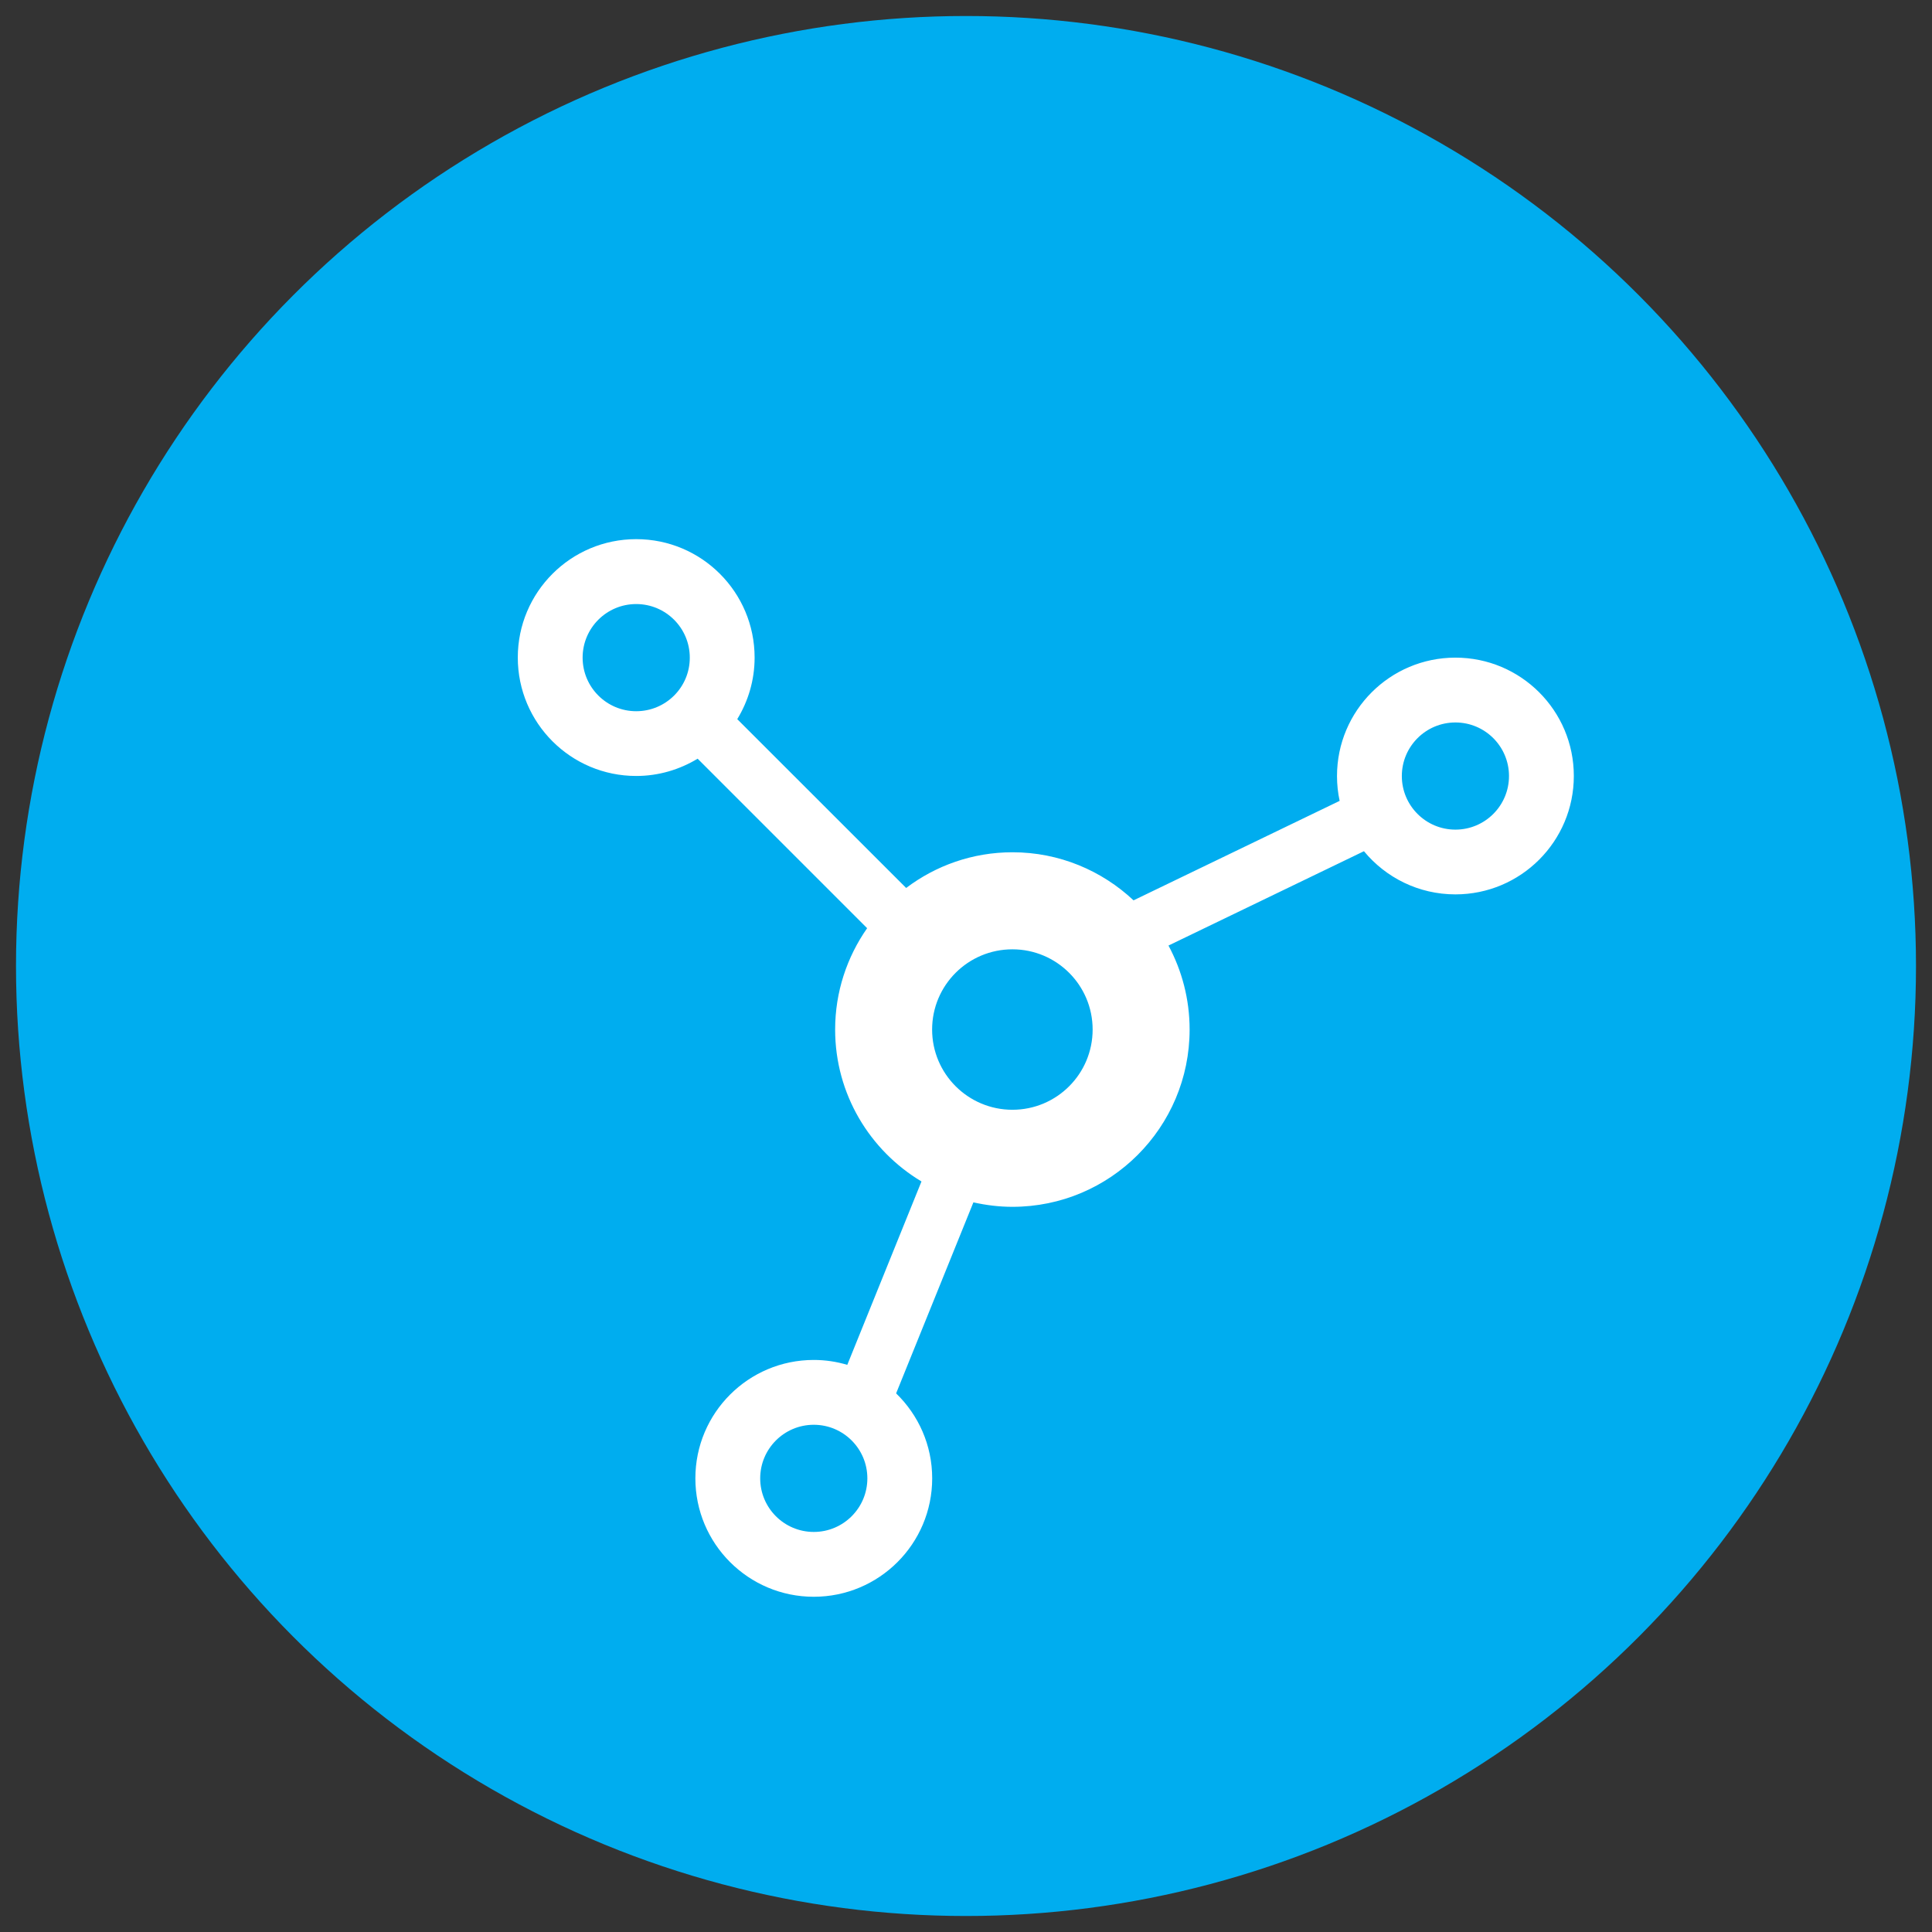
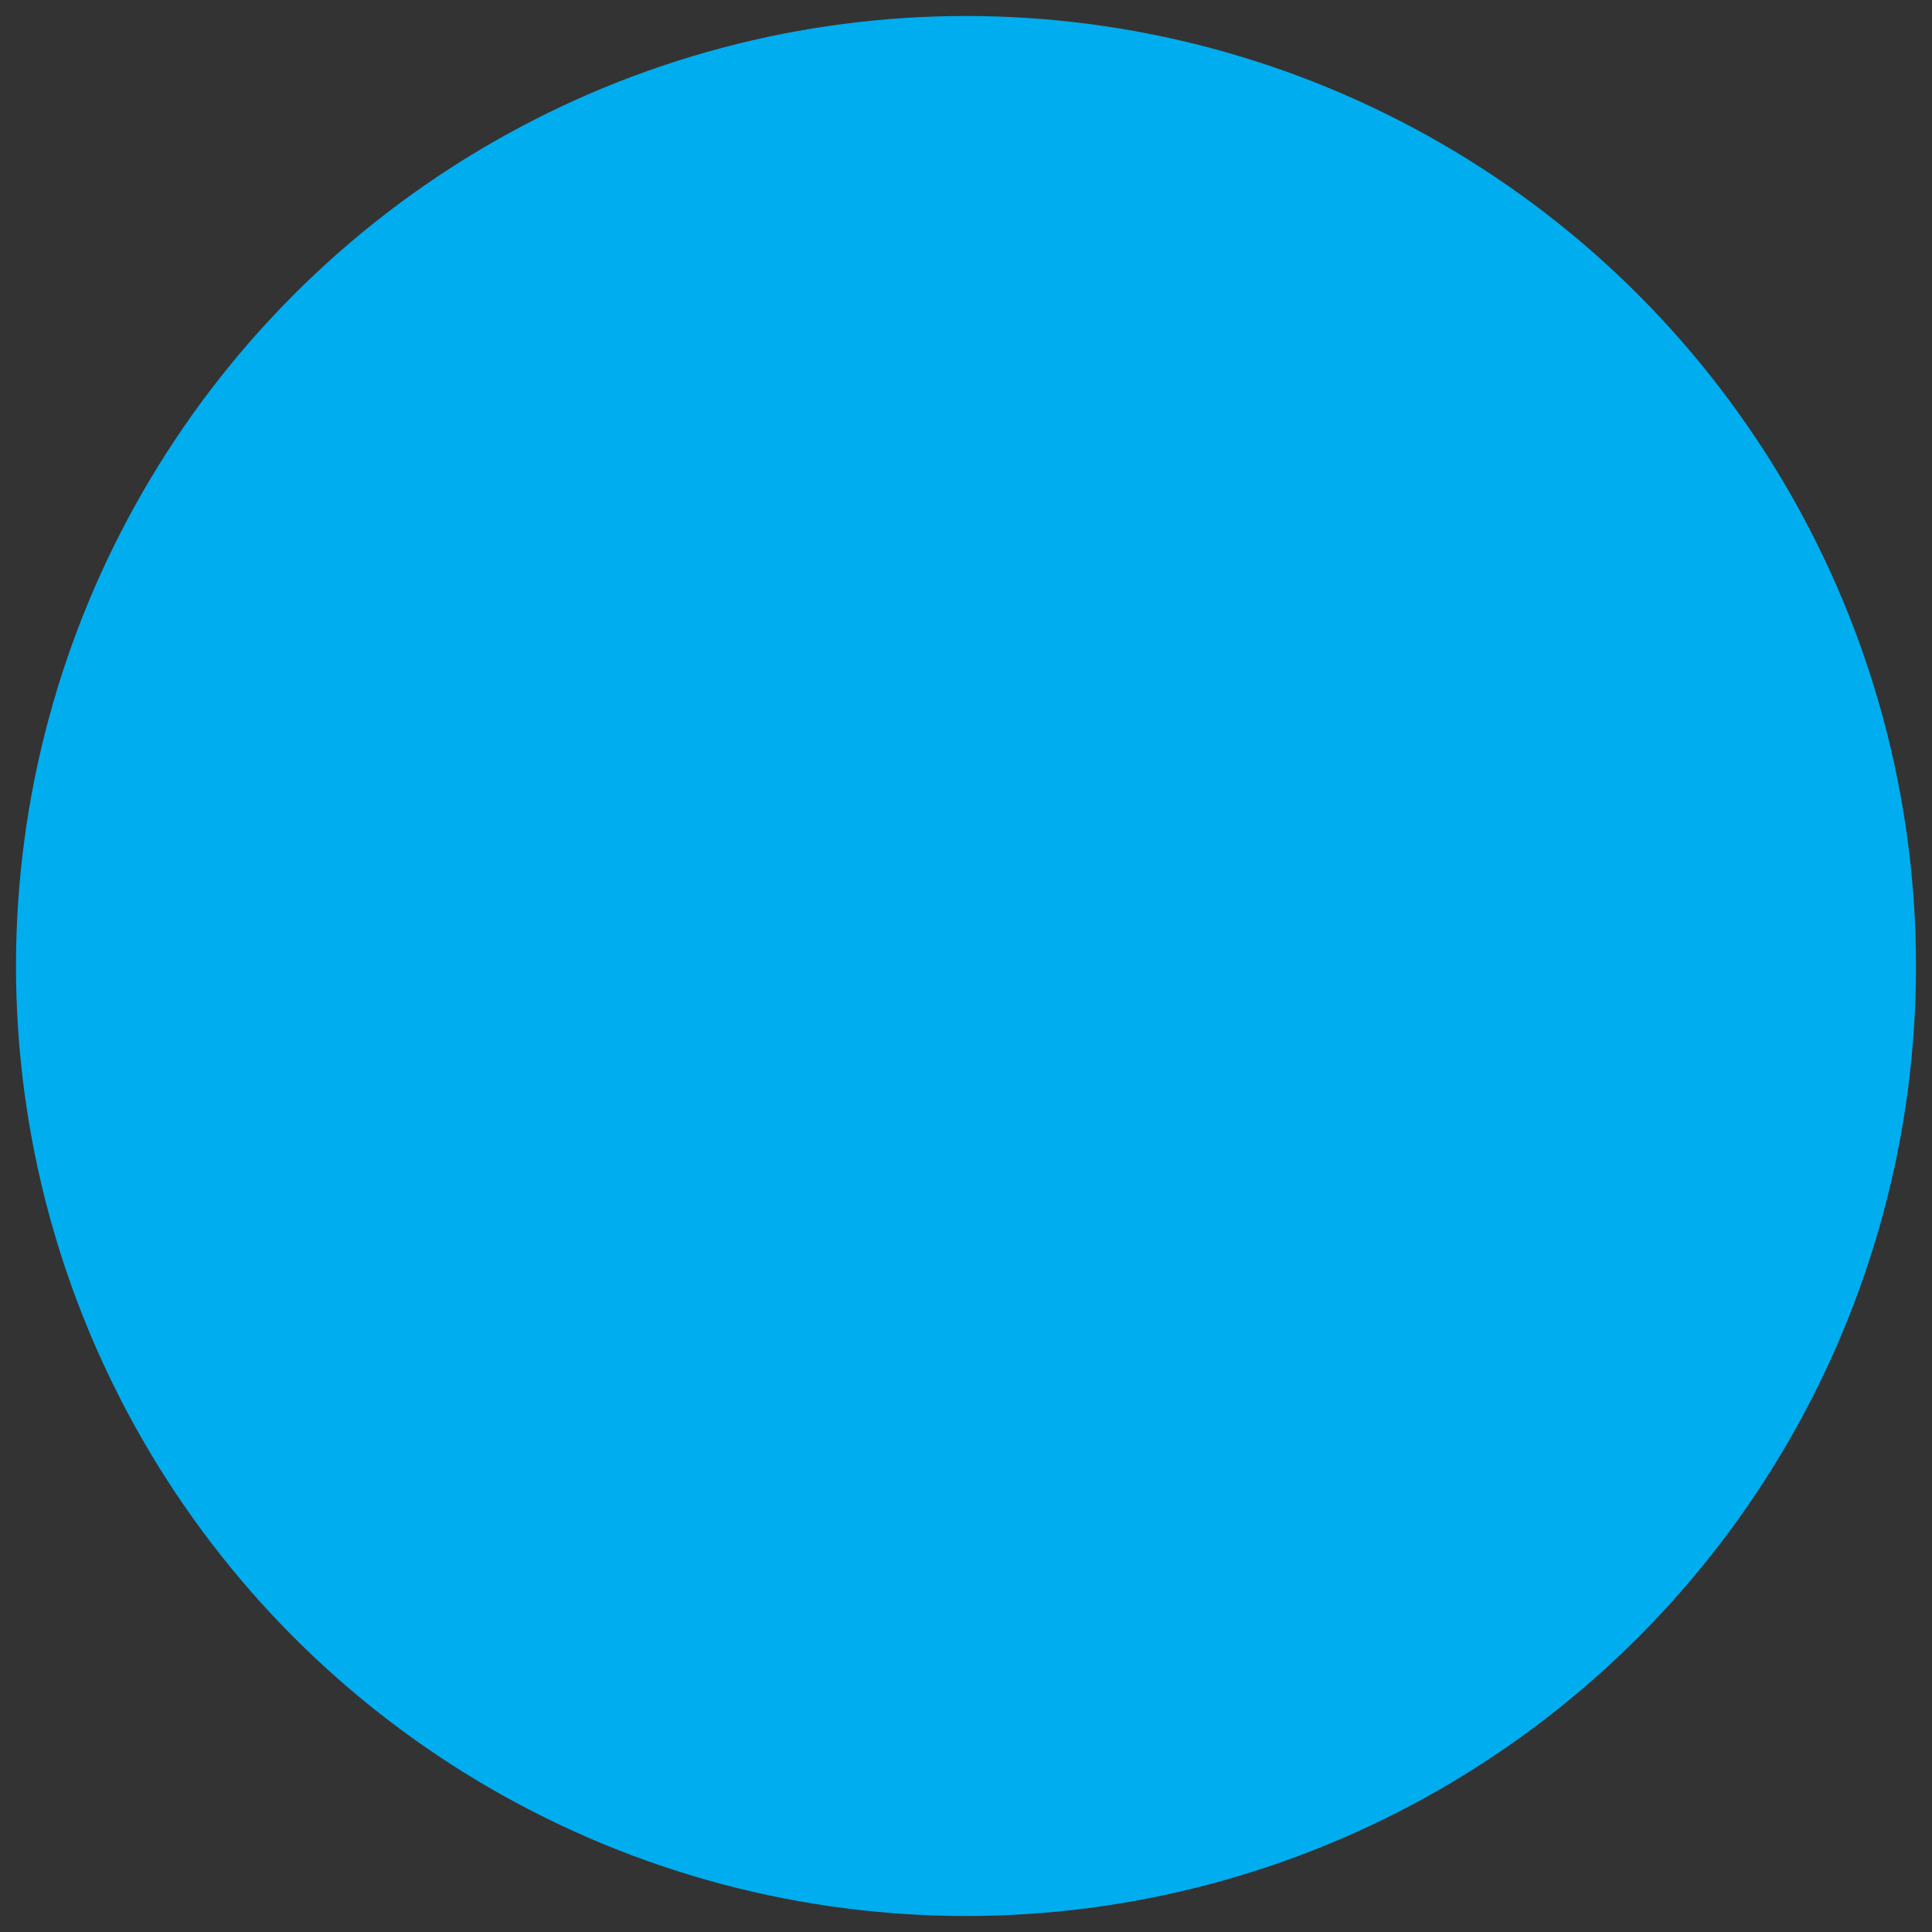
<svg xmlns="http://www.w3.org/2000/svg" version="1.1" id="Layer_1" x="0px" y="0px" viewBox="0 0 256 256" style="enable-background:new 0 0 256 256;" xml:space="preserve">
  <rect x="0" y="0" width="256" height="256" fill="#333333" stroke="none" />
  <style type="text/css">
	.st0{fill:#00ADEF;}
	.st1{fill:#FFFFFF;}
</style>
  <circle class="st0" cx="128" cy="128" r="125.88" />
-   <path class="st1" d="M192.85,87.14c-8.66,0-15.69,7.02-15.69,15.69c0,1.13,0.12,2.23,0.35,3.29L150.2,119.3  c-4.2-3.94-9.83-6.37-16.04-6.37c-5.3,0-10.17,1.77-14.09,4.73L97.69,95.29c1.45-2.38,2.3-5.16,2.3-8.16  c0-8.66-7.02-15.69-15.69-15.69c-8.66,0-15.69,7.02-15.69,15.69c0,8.66,7.02,15.69,15.69,15.69c2.98,0,5.76-0.85,8.14-2.29  l22.46,22.46c-2.66,3.81-4.24,8.43-4.24,13.43c0,8.56,4.6,16.03,11.44,20.13l-9.83,24.3c-1.41-0.42-2.9-0.65-4.44-0.65  c-8.66,0-15.69,7.02-15.69,15.69c0,8.66,7.02,15.69,15.69,15.69c8.66,0,15.69-7.02,15.69-15.69c0-4.42-1.83-8.4-4.78-11.26  l10.24-25.31c1.67,0.37,3.39,0.59,5.17,0.59c12.97,0,23.48-10.52,23.48-23.49c0-4.03-1.02-7.81-2.8-11.13l25.9-12.5  c2.88,3.49,7.24,5.72,12.12,5.72c8.66,0,15.69-7.02,15.69-15.69S201.51,87.14,192.85,87.14 M107.83,202.99c-3.92,0-7.1-3.18-7.1-7.1  c0-3.92,3.18-7.1,7.1-7.1s7.1,3.18,7.1,7.1C114.93,199.81,111.75,202.99,107.83,202.99 M84.3,94.24c-3.92,0-7.1-3.18-7.1-7.1  c0-3.92,3.18-7.1,7.1-7.1c3.92,0,7.1,3.18,7.1,7.1C91.41,91.06,88.23,94.24,84.3,94.24 M134.15,147.05  c-5.87,0-10.64-4.76-10.64-10.63s4.76-10.63,10.64-10.63c5.87,0,10.63,4.76,10.63,10.63S140.03,147.05,134.15,147.05 M192.85,109.93  c-3.92,0-7.1-3.18-7.1-7.1s3.18-7.1,7.1-7.1c3.92,0,7.1,3.18,7.1,7.1S196.77,109.93,192.85,109.93" />
</svg>